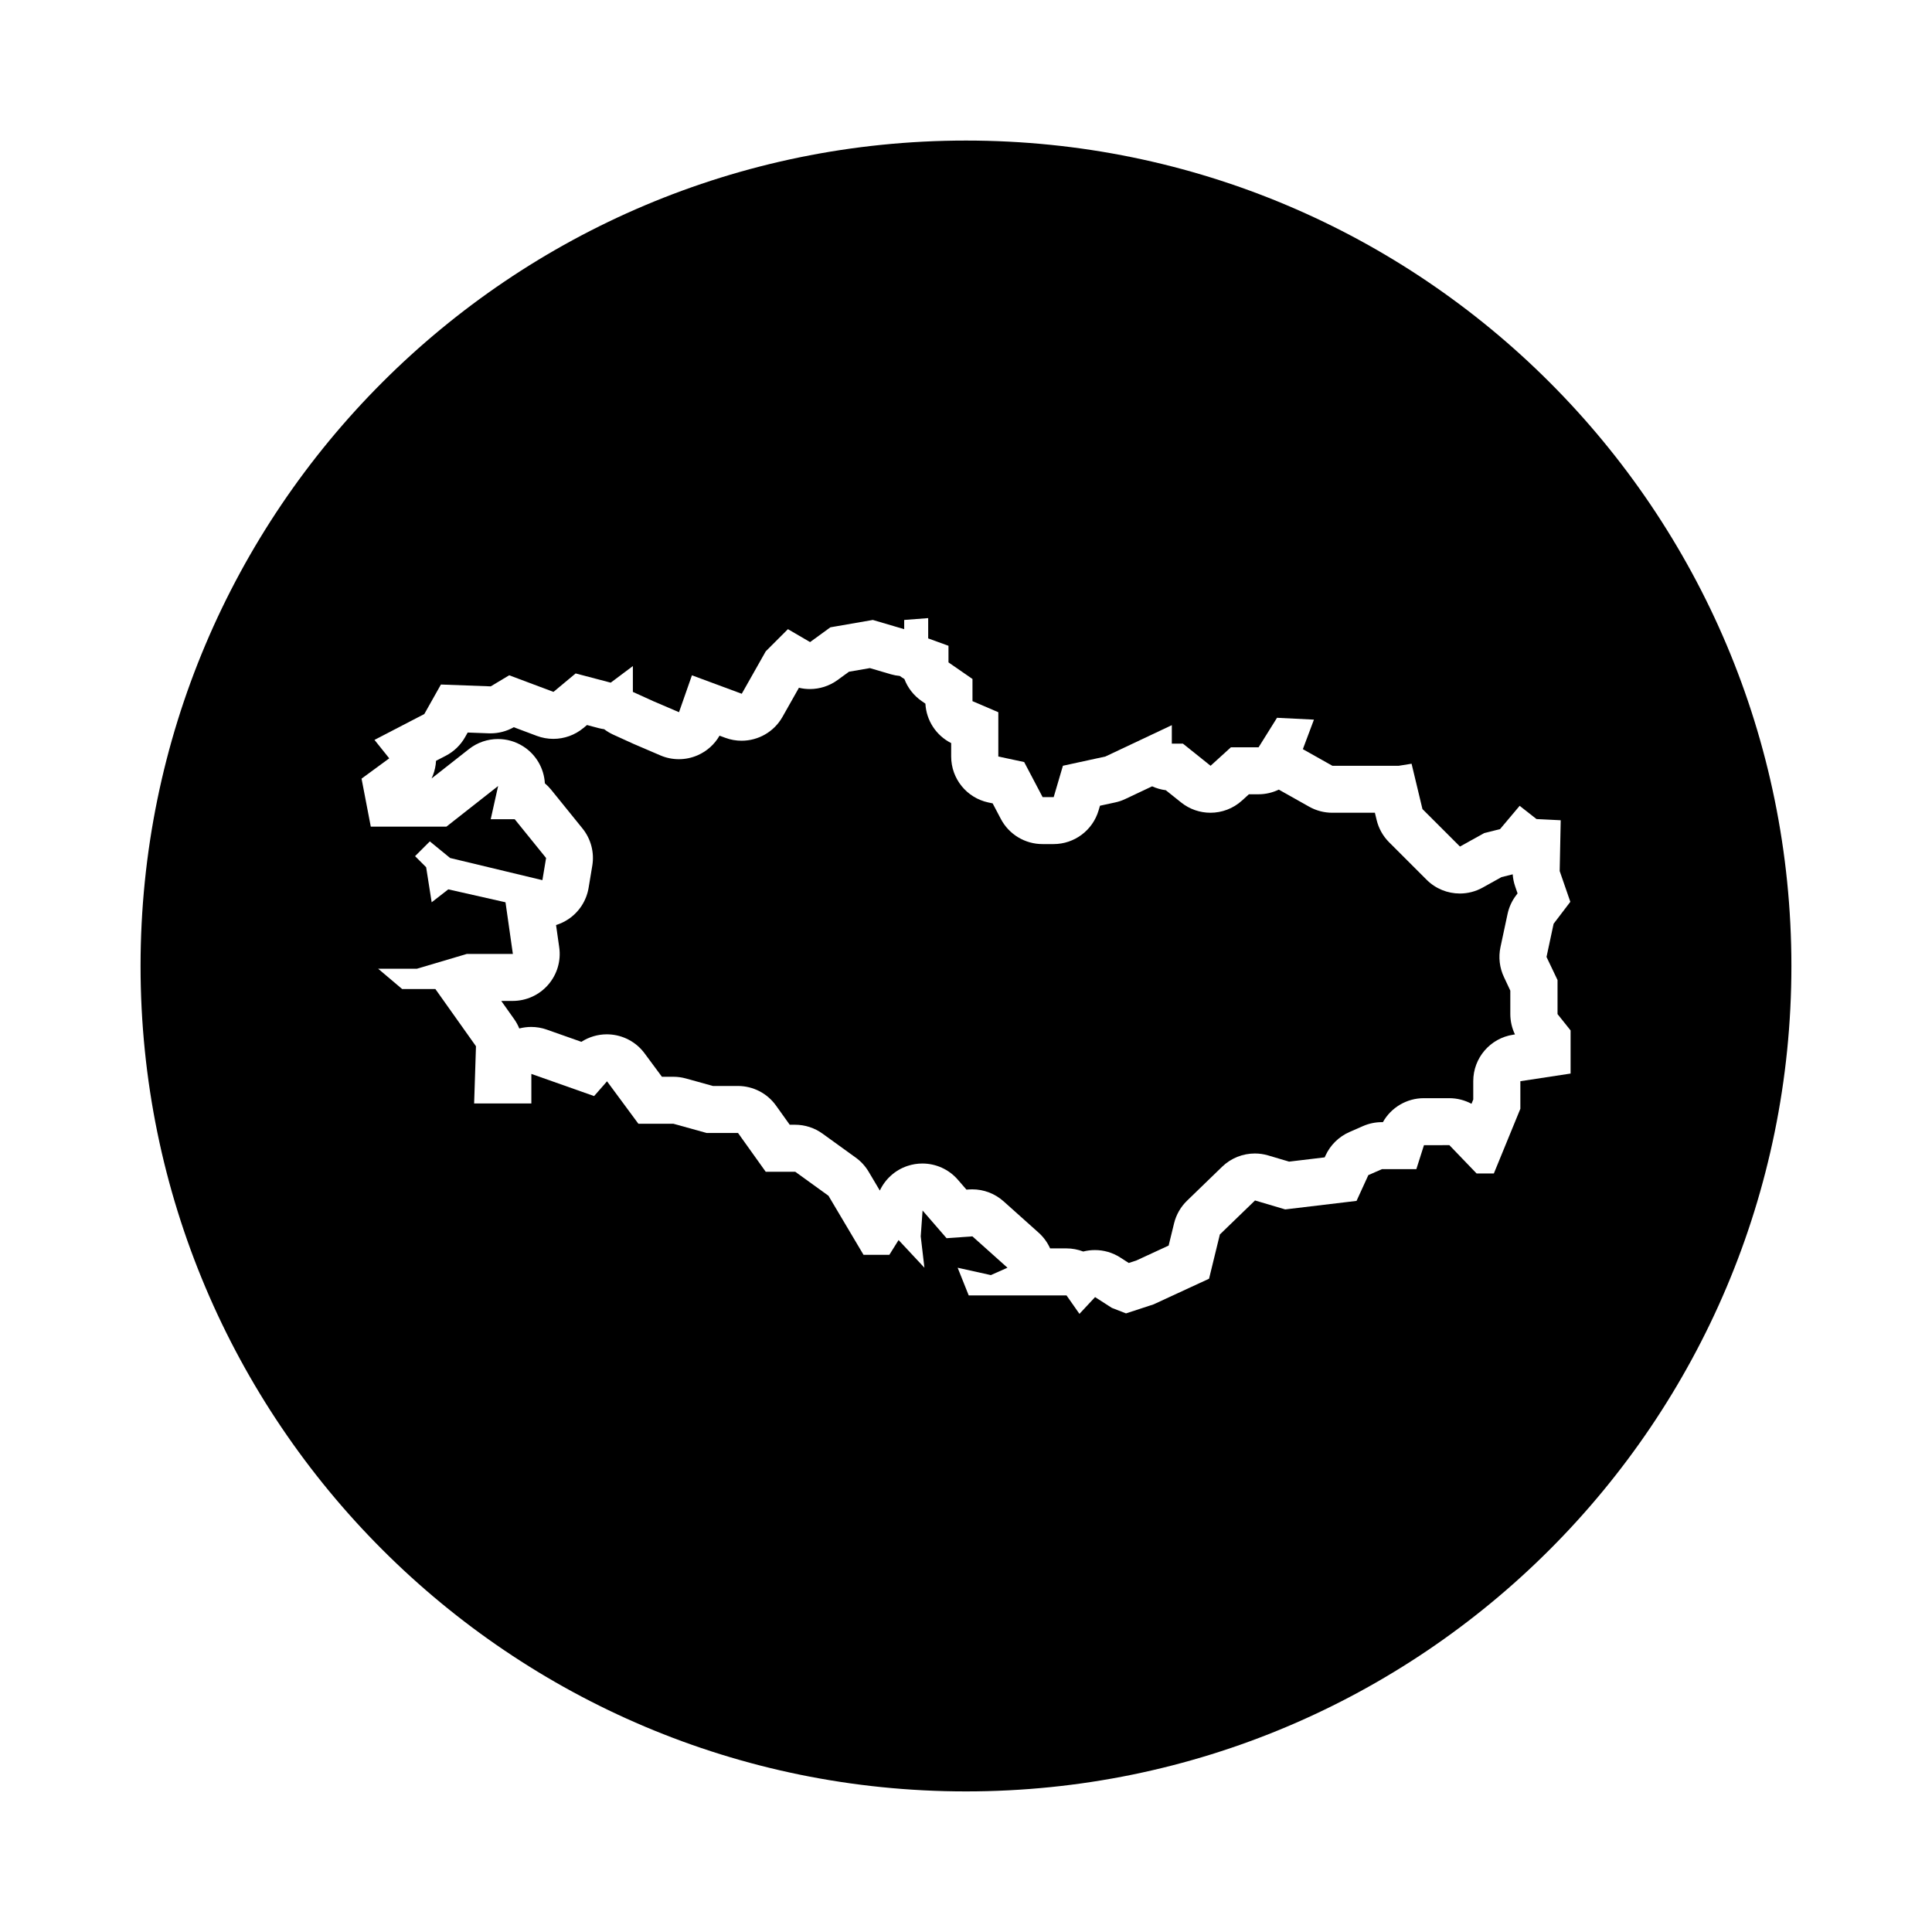
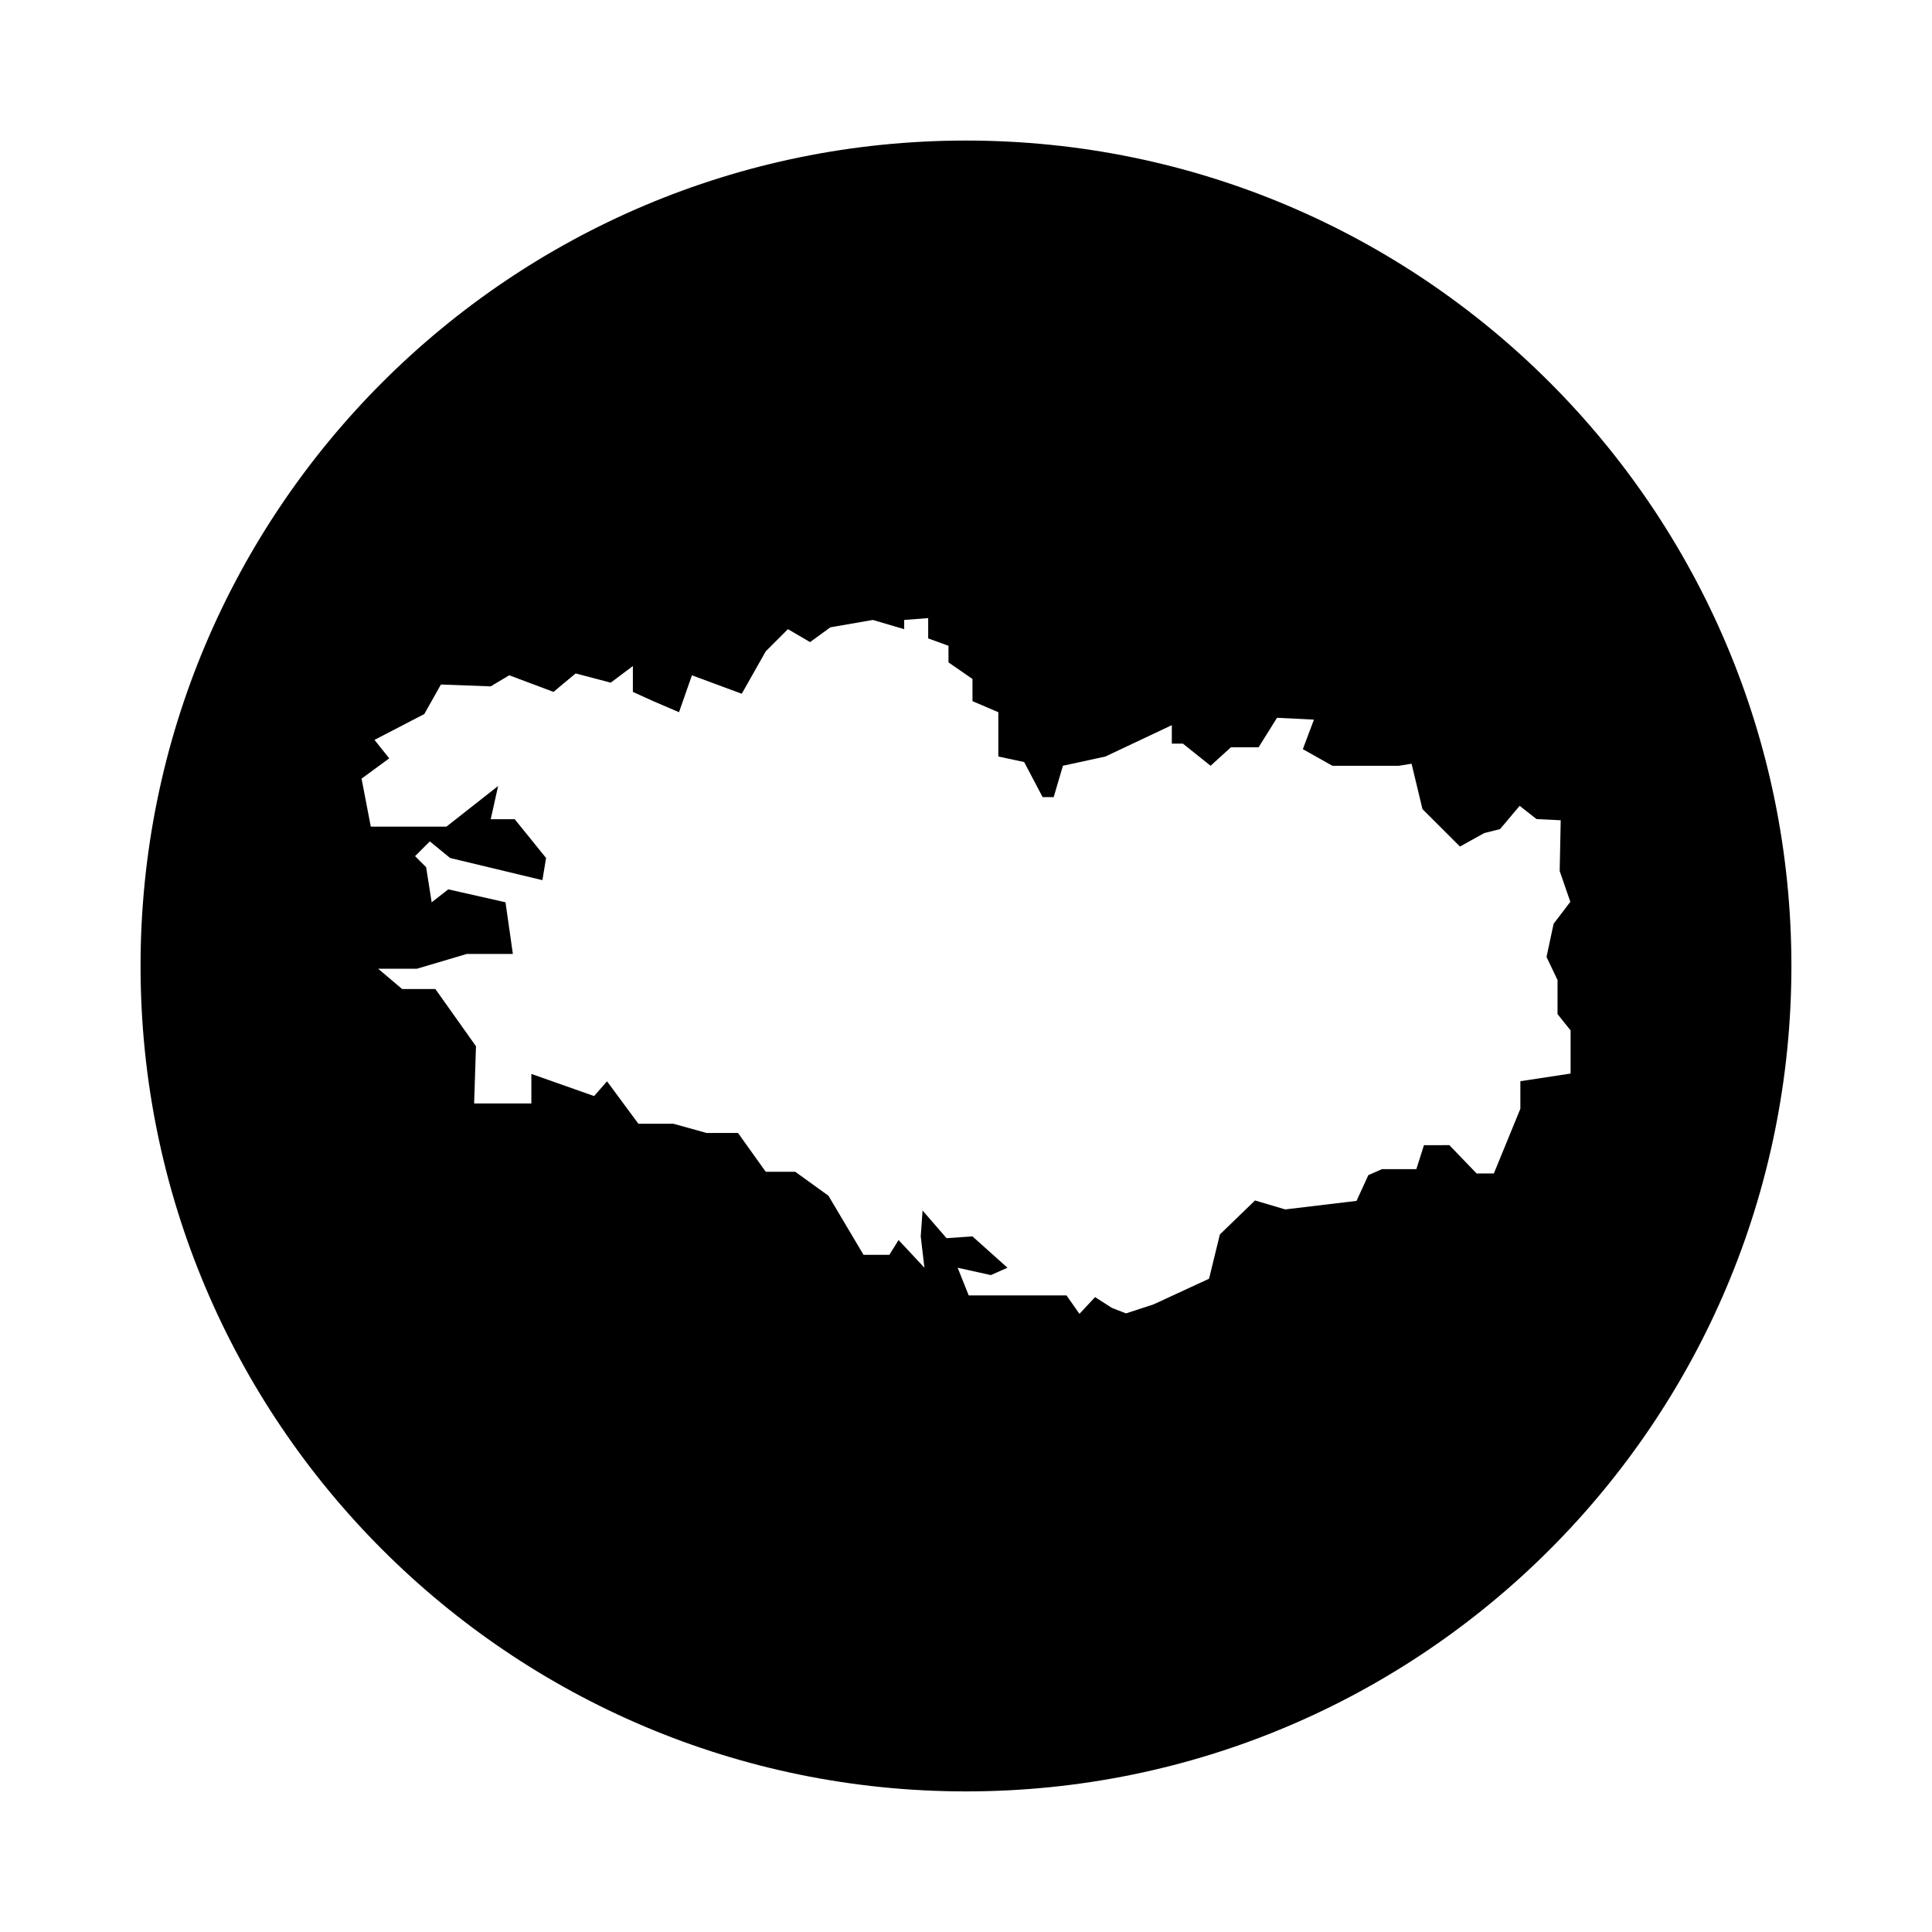
<svg xmlns="http://www.w3.org/2000/svg" fill="#000000" width="800px" height="800px" version="1.1" viewBox="144 144 512 512">
  <g>
-     <path d="m544.88 375.7c-0.125 0.035-0.25 0.07-0.379 0.102l-2.59 0.645-4.992 2.777c-1.895 1.055-3.981 1.566-6.047 1.566-3.223 0-6.41-1.25-8.805-3.648l-9.941-9.934c-1.621-1.621-2.766-3.664-3.301-5.894l-0.465-1.926h-11.305c-2.137 0-4.238-0.551-6.102-1.598l-7.824-4.402c-0.074-0.039-0.152-0.086-0.223-0.133-1.664 0.801-3.508 1.238-5.41 1.238h-2.523l-1.82 1.656c-2.367 2.152-5.367 3.238-8.375 3.238-2.746 0-5.496-0.906-7.773-2.731l-4.051-3.238c-1.273-0.16-2.5-0.516-3.629-1.031l-7.113 3.359c-0.852 0.402-1.75 0.711-2.672 0.906l-4.035 0.875-0.363 1.23c-1.559 5.301-6.418 8.934-11.945 8.934h-2.934c-4.621 0-8.863-2.559-11.02-6.648l-2.18-4.141-1.152-0.242c-5.738-1.23-9.84-6.301-9.84-12.176v-3.559c-3.984-2.004-6.594-5.996-6.828-10.449l-1.012-0.699c-2.106-1.461-3.68-3.508-4.559-5.836-0.422-0.246-0.832-0.52-1.215-0.805-0.805-0.074-1.602-0.223-2.394-0.453l-5.531-1.629-5.543 0.961-3.039 2.211c-2.176 1.578-4.746 2.379-7.324 2.379-0.969 0-1.945-0.109-2.898-0.344l-4.359 7.715c-2.262 4.004-6.457 6.324-10.844 6.324-1.441 0-2.902-0.25-4.316-0.777l-1.523-0.562c-1.309 2.281-3.324 4.102-5.769 5.176-1.598 0.707-3.305 1.055-5.012 1.055-1.672 0-3.34-0.332-4.902-1.008l-6.848-2.938c-0.082-0.035-0.168-0.07-0.246-0.105l-5.379-2.449c-0.867-0.395-1.676-0.883-2.414-1.445-0.492-0.07-0.984-0.168-1.473-0.293l-3.082-0.816-0.941 0.781c-2.277 1.895-5.106 2.887-7.977 2.887-1.473 0-2.949-0.258-4.367-0.789l-6.117-2.297c-1.875 1.062-3.988 1.621-6.141 1.621-0.152 0-0.309 0-0.457-0.004l-5.617-0.211-0.68 1.203c-1.184 2.109-2.961 3.828-5.117 4.949l-2.594 1.344c-0.016 0.328-0.047 0.648-0.09 0.977-0.172 1.293-0.543 2.543-1.094 3.703l9.914-7.793c2.246-1.77 4.961-2.66 7.691-2.66 2.293 0 4.594 0.629 6.629 1.914 3.465 2.18 5.57 5.875 5.793 9.824 0.598 0.504 1.148 1.062 1.648 1.676l8.312 10.273c2.242 2.769 3.195 6.367 2.606 9.879l-0.977 5.871c-0.57 3.406-2.523 6.422-5.406 8.332-1.004 0.664-2.09 1.176-3.219 1.523l0.84 5.906c0.516 3.57-0.555 7.188-2.922 9.914-2.363 2.727-5.793 4.293-9.402 4.293h-3.039l3.406 4.801c0.555 0.781 1.012 1.617 1.371 2.5 1.031-0.266 2.09-0.406 3.152-0.406 1.391 0 2.793 0.23 4.141 0.711l9.164 3.234c1.996-1.285 4.332-1.988 6.746-1.988 0.172 0 0.344 0.004 0.516 0.012 3.769 0.156 7.262 2.012 9.496 5.039l4.586 6.195h3.012c1.129 0 2.246 0.152 3.336 0.453l7.168 1.988h6.613c4.019 0 7.793 1.941 10.125 5.215l3.617 5.059h1.414c2.621 0 5.168 0.828 7.285 2.359l8.805 6.359c1.387 0.996 2.543 2.273 3.414 3.738l2.961 4.988c1.422-3.031 4.039-5.438 7.344-6.531 1.289-0.43 2.621-0.637 3.93-0.637 3.547 0 7.004 1.516 9.41 4.297l2.277 2.625 0.637-0.047c0.297-0.02 0.594-0.031 0.887-0.031 3.055 0 6.012 1.125 8.305 3.168l9.289 8.312c1.316 1.18 2.348 2.606 3.047 4.168h4.301c1.551 0 3.066 0.289 4.481 0.832 1.012-0.258 2.051-0.387 3.094-0.387 2.324 0 4.656 0.645 6.727 1.98l2.242 1.441 1.977-0.645 8.59-3.965 1.441-5.898c0.555-2.281 1.75-4.359 3.438-5.996l9.309-9.012c2.352-2.277 5.473-3.5 8.66-3.5 1.184 0 2.371 0.172 3.535 0.516l5.543 1.641 9.426-1.129 0.223-0.484c1.27-2.777 3.523-4.988 6.312-6.219l3.613-1.582c1.578-0.691 3.281-1.047 5.004-1.047h0.277c2.172-3.871 6.293-6.352 10.852-6.352h6.731c2.082 0 4.102 0.523 5.898 1.484l0.465-1.133v-4.863c0-6.152 4.492-11.387 10.574-12.309l0.48-0.074c-0.805-1.672-1.234-3.523-1.234-5.402v-6.207l-1.672-3.57c-1.18-2.473-1.508-5.269-0.938-7.949l1.879-8.793c0.383-1.793 1.152-3.481 2.266-4.941l0.387-0.516-0.637-1.848c-0.359-1.039-0.574-2.117-0.652-3.211z" />
    <path d="m400 181.25c-120.81 0-218.75 97.938-218.75 218.75s97.938 218.74 218.75 218.74 218.74-97.93 218.74-218.74-97.93-218.75-218.74-218.75zm146.91 249.28v7.309l-7.027 17.148h-4.566l-7.219-7.508-6.731 0.004-2.019 6.352h-9.109l-3.613 1.582-3.129 6.832-18.906 2.258-8-2.371-9.316 9.012-2.863 11.73-14.699 6.793-7.309 2.394-3.75-1.461-4.449-2.856-4.141 4.441-3.426-4.891h-25.918l-2.934-7.336 8.801 1.953 4.402-1.953-9.289-8.312-6.848 0.488-6.359-7.336-0.488 6.848 0.977 8.312-6.848-7.336-2.445 3.914h-6.848l-9.289-15.652-8.805-6.359h-7.824l-7.336-10.273h-8.312l-8.805-2.445h-9.289l-8.312-11.25-3.426 3.91-16.629-5.871v7.824h-15.164l0.488-15.16-10.762-15.16h-8.805l-6.359-5.379h10.273l13.203-3.914h12.227l-1.953-13.695-15.164-3.426-4.402 3.426-1.465-9.289-2.938-2.938 3.914-3.91 5.379 4.402 24.453 5.871 0.977-5.871-8.312-10.273h-6.359l1.961-8.805-13.695 10.762h-20.051l-2.445-12.715 7.336-5.379-3.91-4.891 13.203-6.848 4.402-7.824 13.203 0.488 4.891-2.938 11.738 4.402 5.871-4.891 9.297 2.445 5.871-4.398v6.848l5.379 2.445 6.848 2.934 3.426-9.777 13.203 4.891 6.359-11.25 5.875-5.871 5.871 3.426 5.379-3.914 11.25-1.953 8.312 2.445v-2.445l6.359-0.488v5.379l5.379 1.953v4.402l6.359 4.402v5.871l6.848 2.934v11.738l6.848 1.465 4.891 9.297h2.934l2.445-8.312 11.25-2.445 17.609-8.312v4.891h2.938l7.336 5.871 5.379-4.891h7.34l4.887-7.824 9.785 0.488-2.938 7.824 7.824 4.402h17.609l3.379-0.543 2.883 12.016 9.941 9.934 6.43-3.57 4.188-1.047 5.199-6.176 4.465 3.508 6.418 0.316-0.273 13.461 2.82 8.152-4.43 5.82-1.879 8.793 2.918 6.121v9.023l3.461 4.328v11.43z" />
  </g>
</svg>